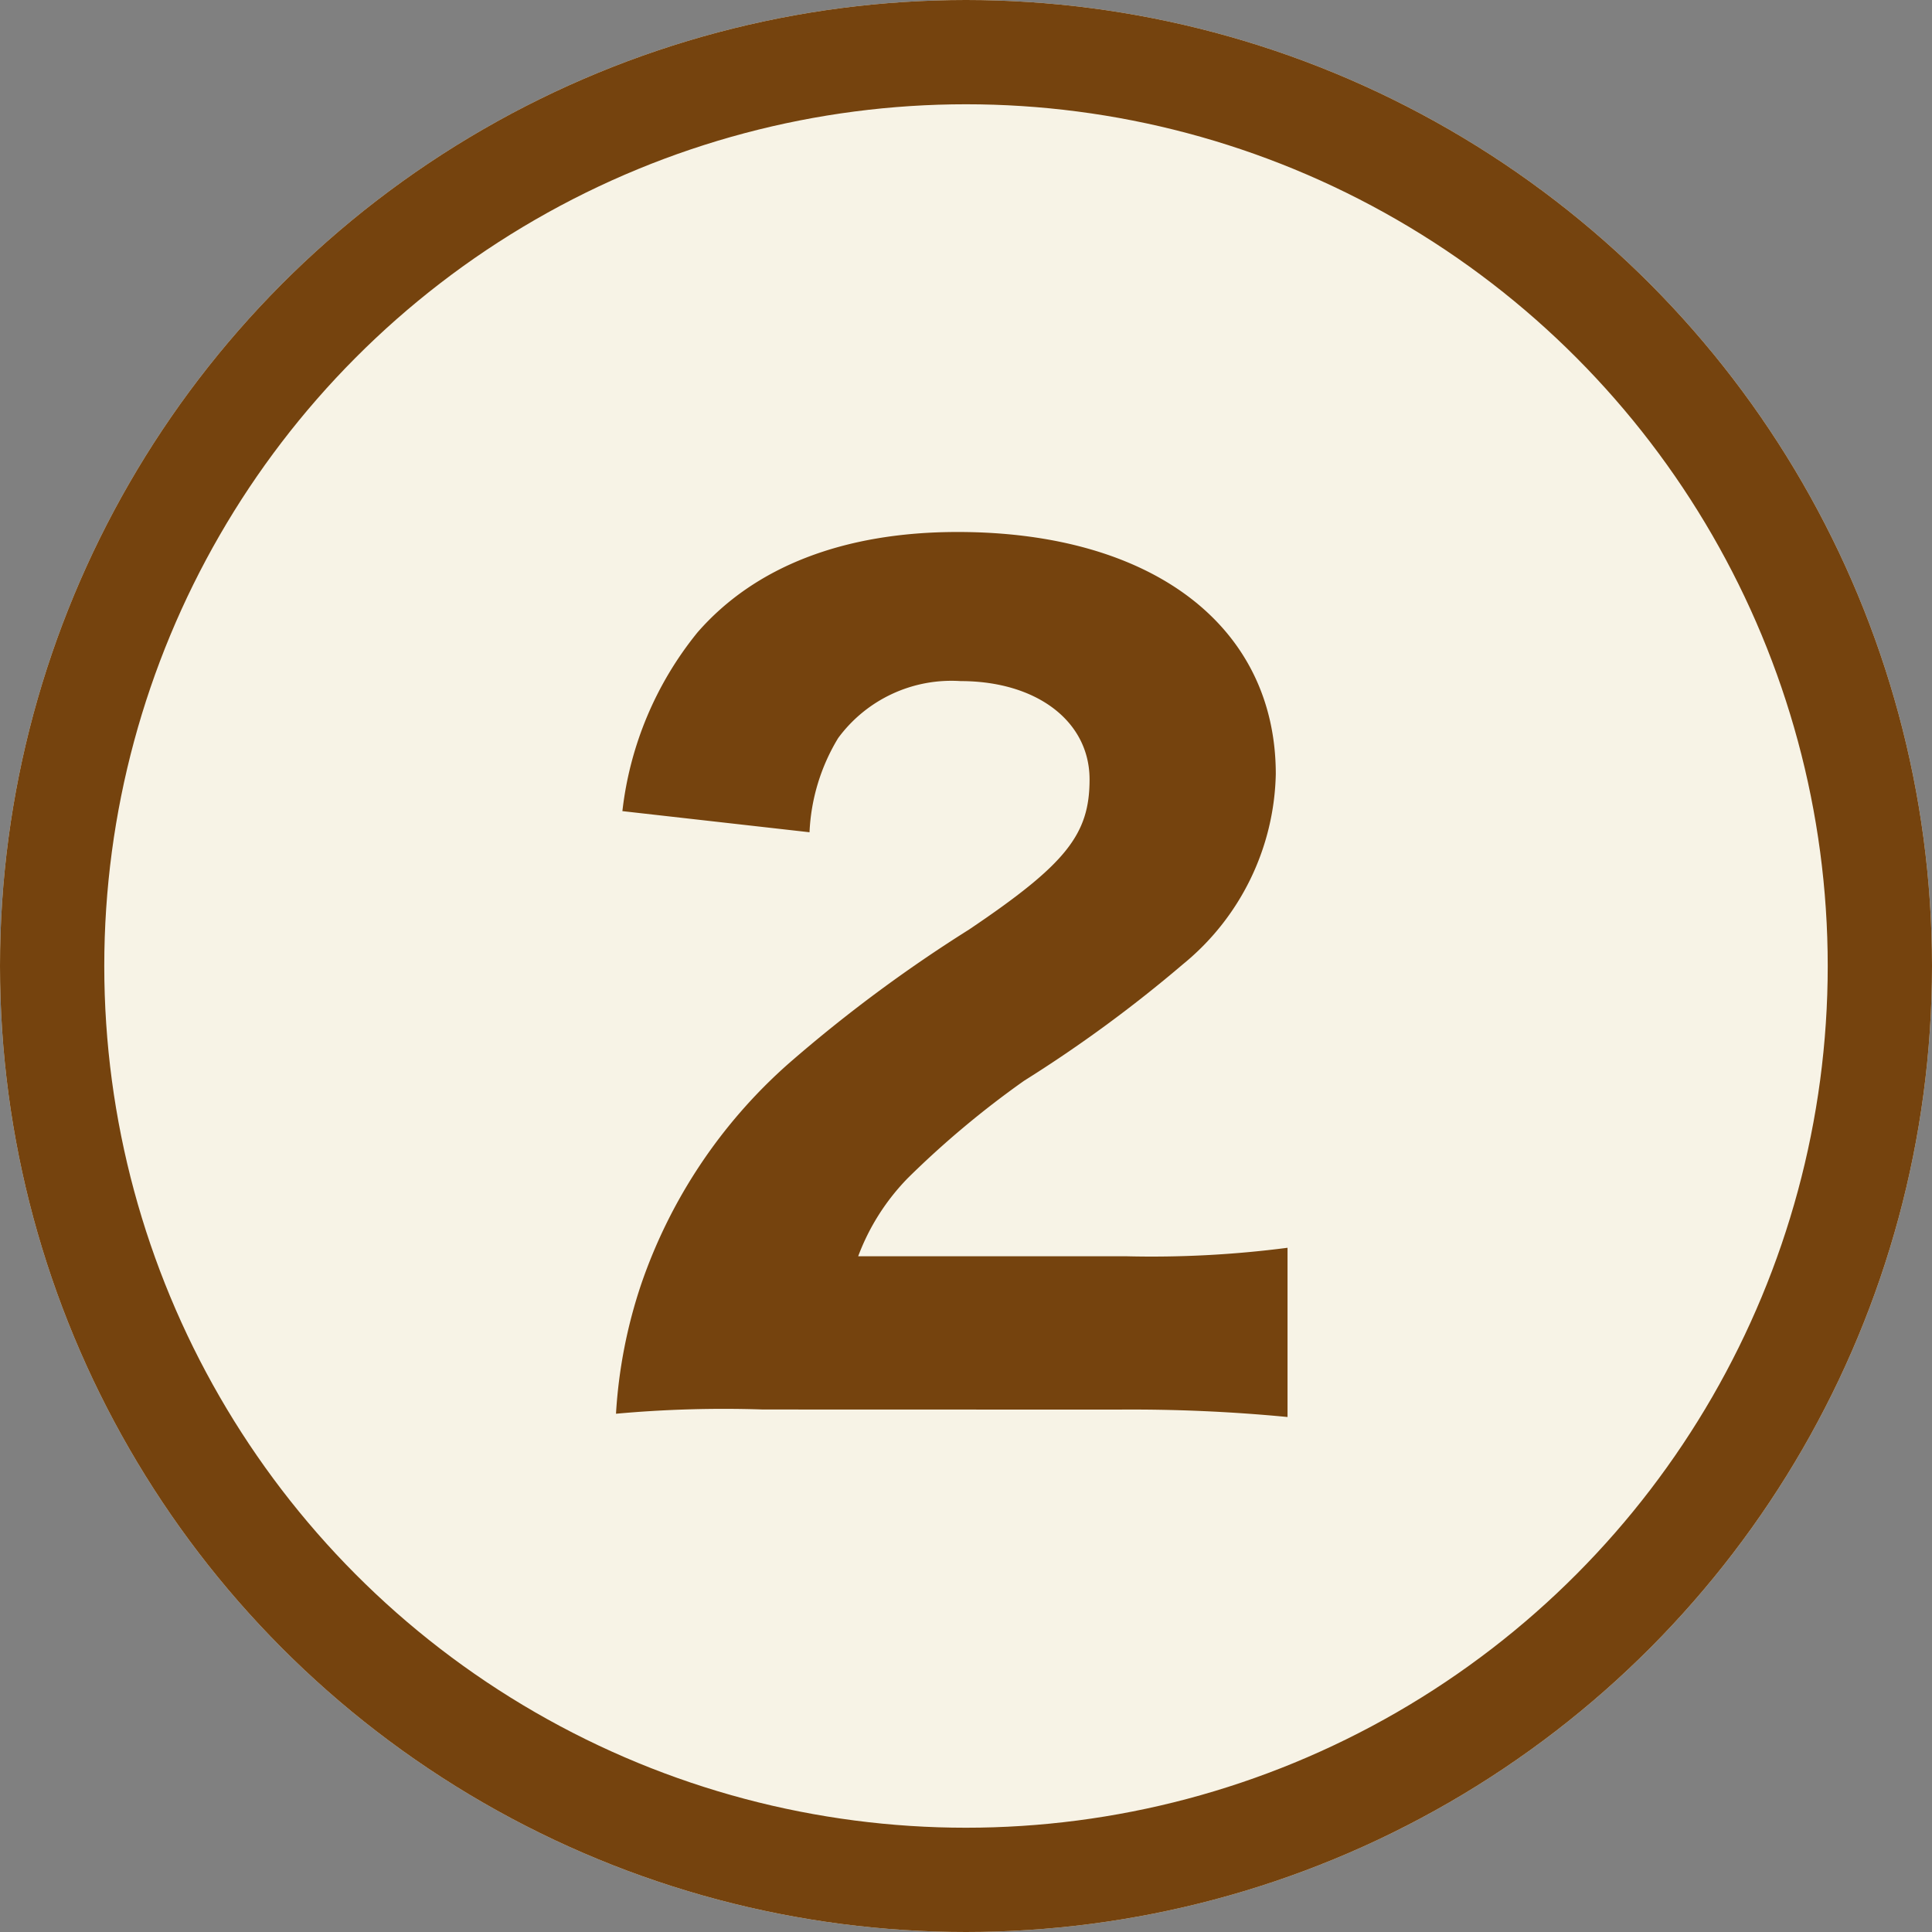
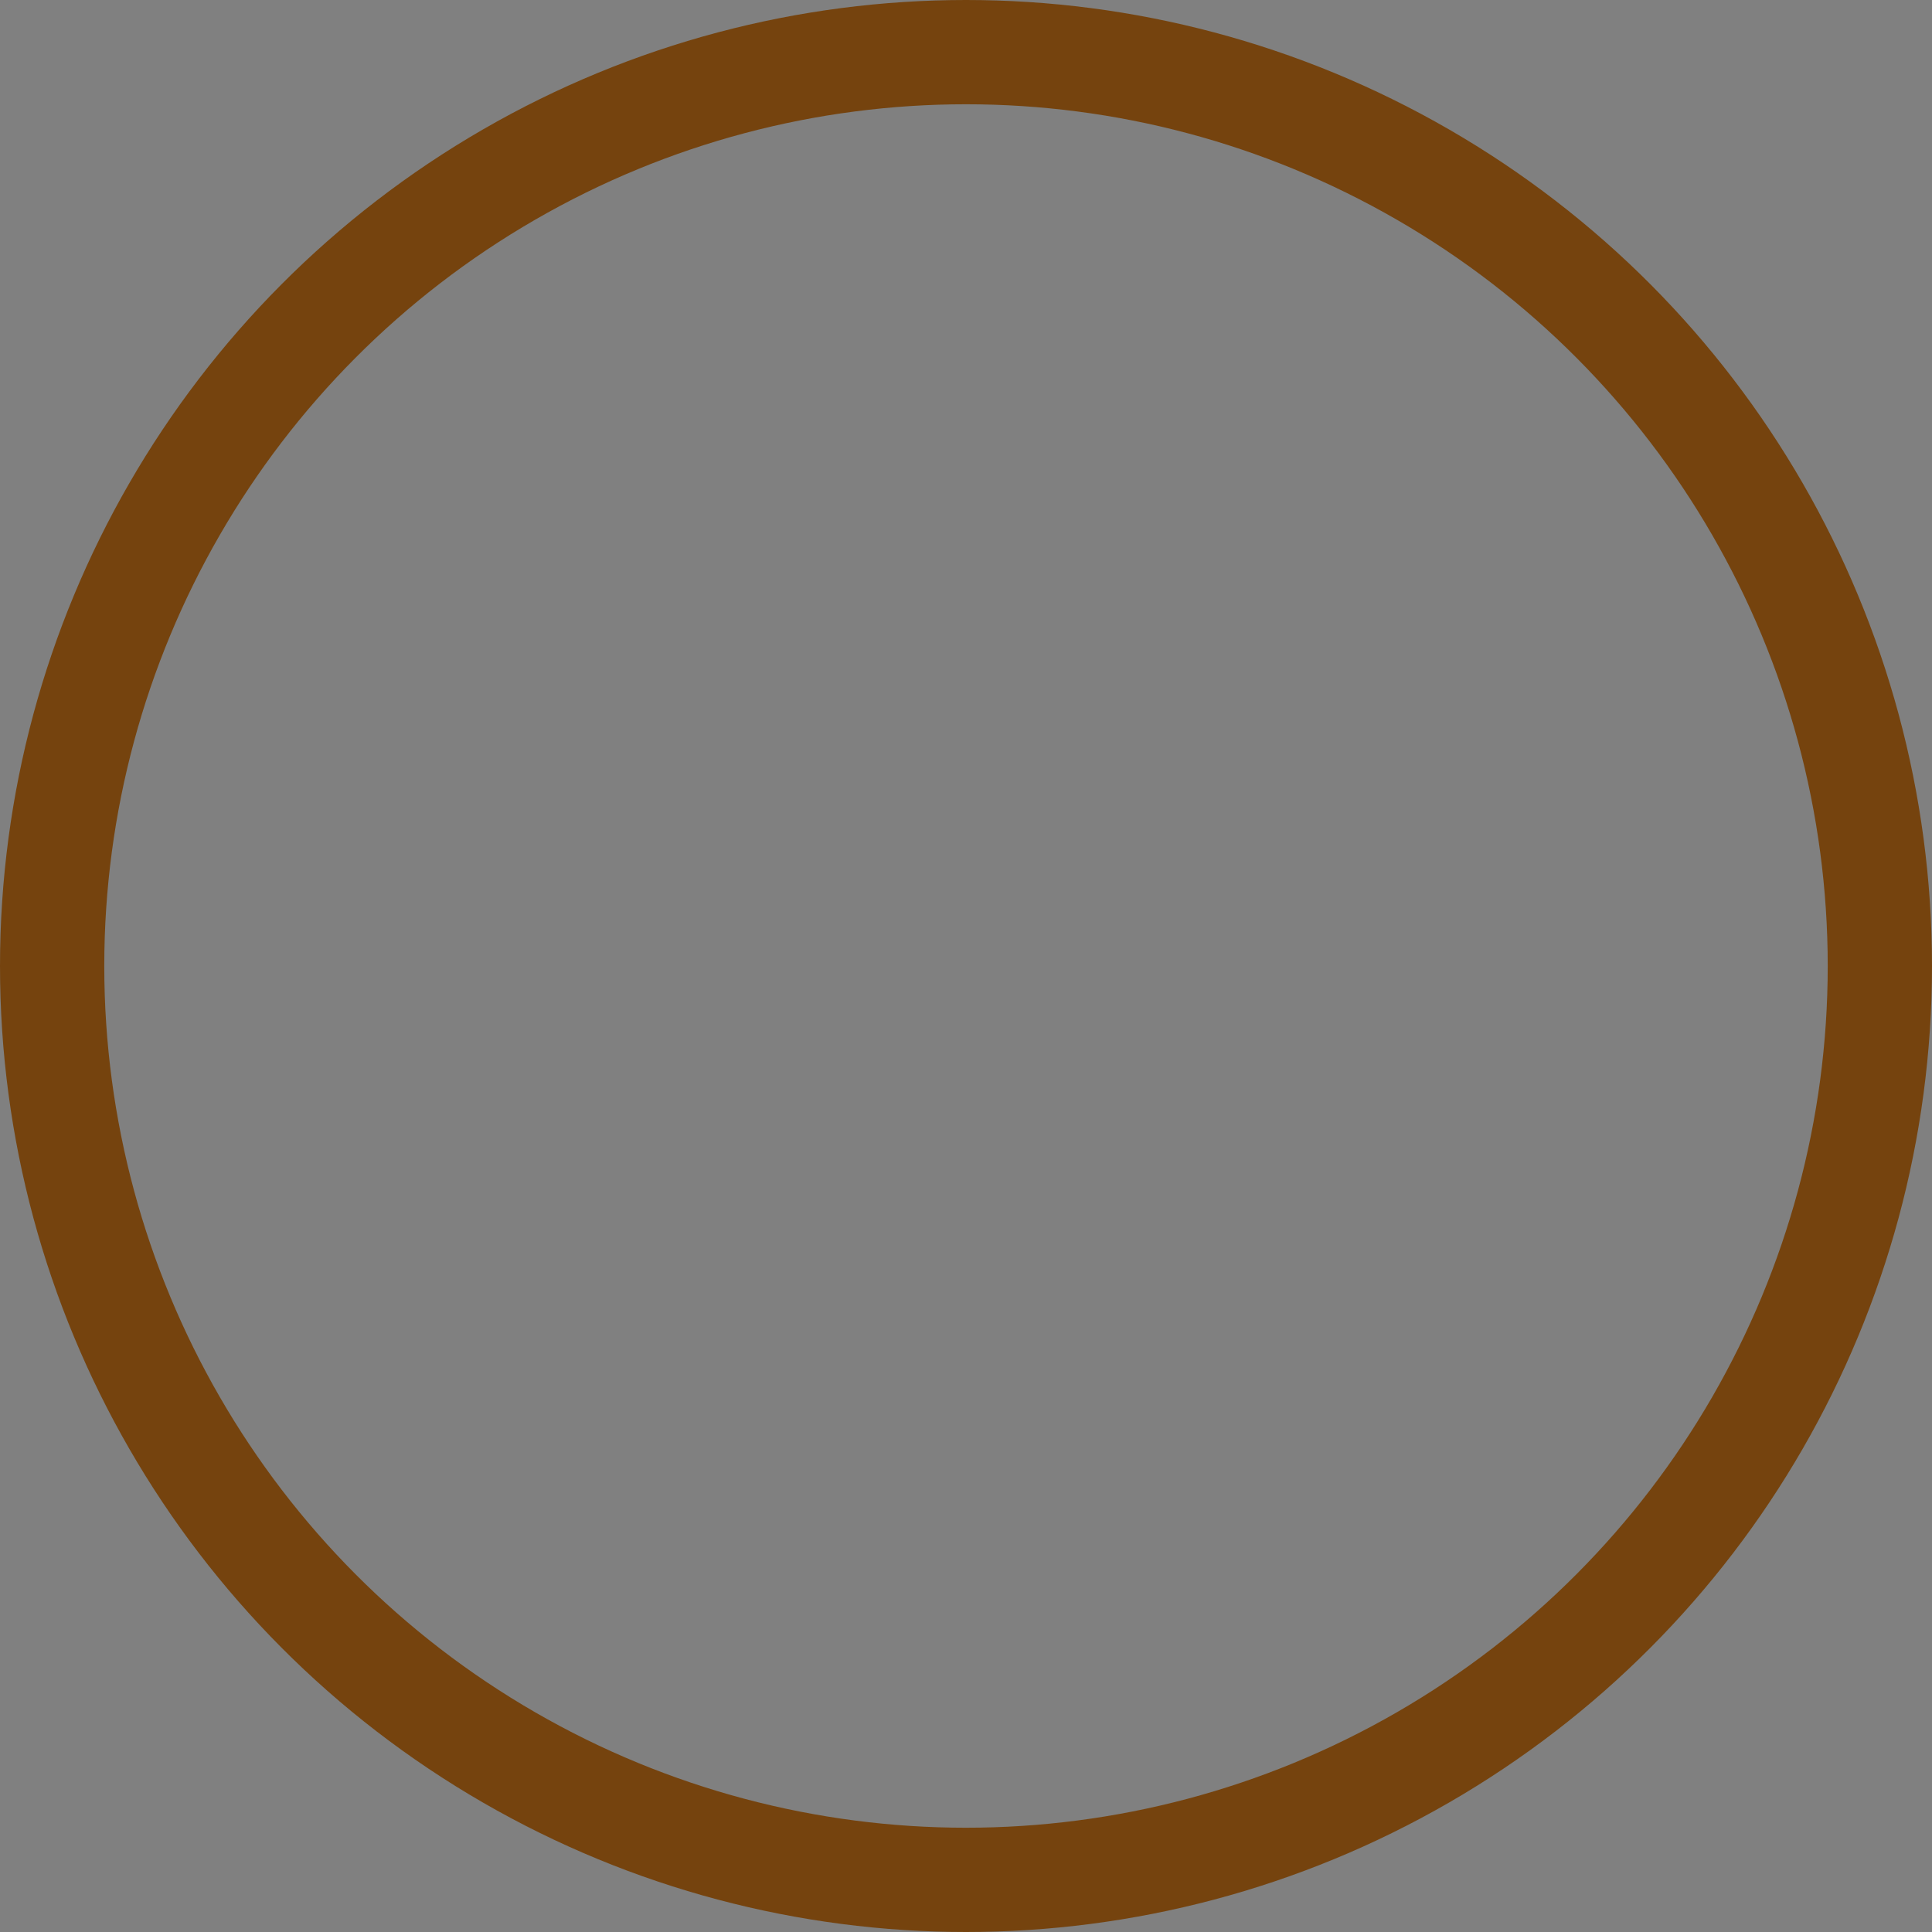
<svg xmlns="http://www.w3.org/2000/svg" width="55.586" height="55.586" viewBox="0 0 55.586 55.586">
  <rect x="0" y="0" width="55.586" height="55.586" fill="#808080" stroke="none" />
  <g id="feature-number02" transform="translate(-764.564 -5106.277)">
    <g id="楕円形_23" data-name="楕円形 23" transform="translate(764.564 5106.277)" fill="#f7f3e6" stroke="#75430e" stroke-width="3">
-       <circle cx="27.793" cy="27.793" r="27.793" stroke="none" />
      <circle cx="27.793" cy="27.793" r="26.293" fill="none" />
    </g>
-     <path id="パス_2203" data-name="パス 2203" d="M46.038,59.684a34.241,34.241,0,0,0-4.228.122,14.3,14.3,0,0,1,.73-3.741,14.92,14.92,0,0,1,4.228-6.327,41.65,41.65,0,0,1,5.2-3.863c2.8-1.887,3.467-2.738,3.467-4.319,0-1.673-1.521-2.829-3.711-2.829A4.046,4.046,0,0,0,48.2,40.369a5.7,5.7,0,0,0-.822,2.707l-5.384-.608a9.927,9.927,0,0,1,2.16-5.141c1.643-1.886,4.2-2.89,7.483-2.89,5.6,0,9.156,2.707,9.156,6.966a7.256,7.256,0,0,1-2.677,5.475,38.733,38.733,0,0,1-4.562,3.346,26.736,26.736,0,0,0-3.346,2.8,6.447,6.447,0,0,0-1.43,2.251h7.7a30.258,30.258,0,0,0,4.653-.244V59.9a46.848,46.848,0,0,0-4.9-.213Z" transform="translate(740.477 5087.146)" fill="#75430e" />
  </g>
</svg>